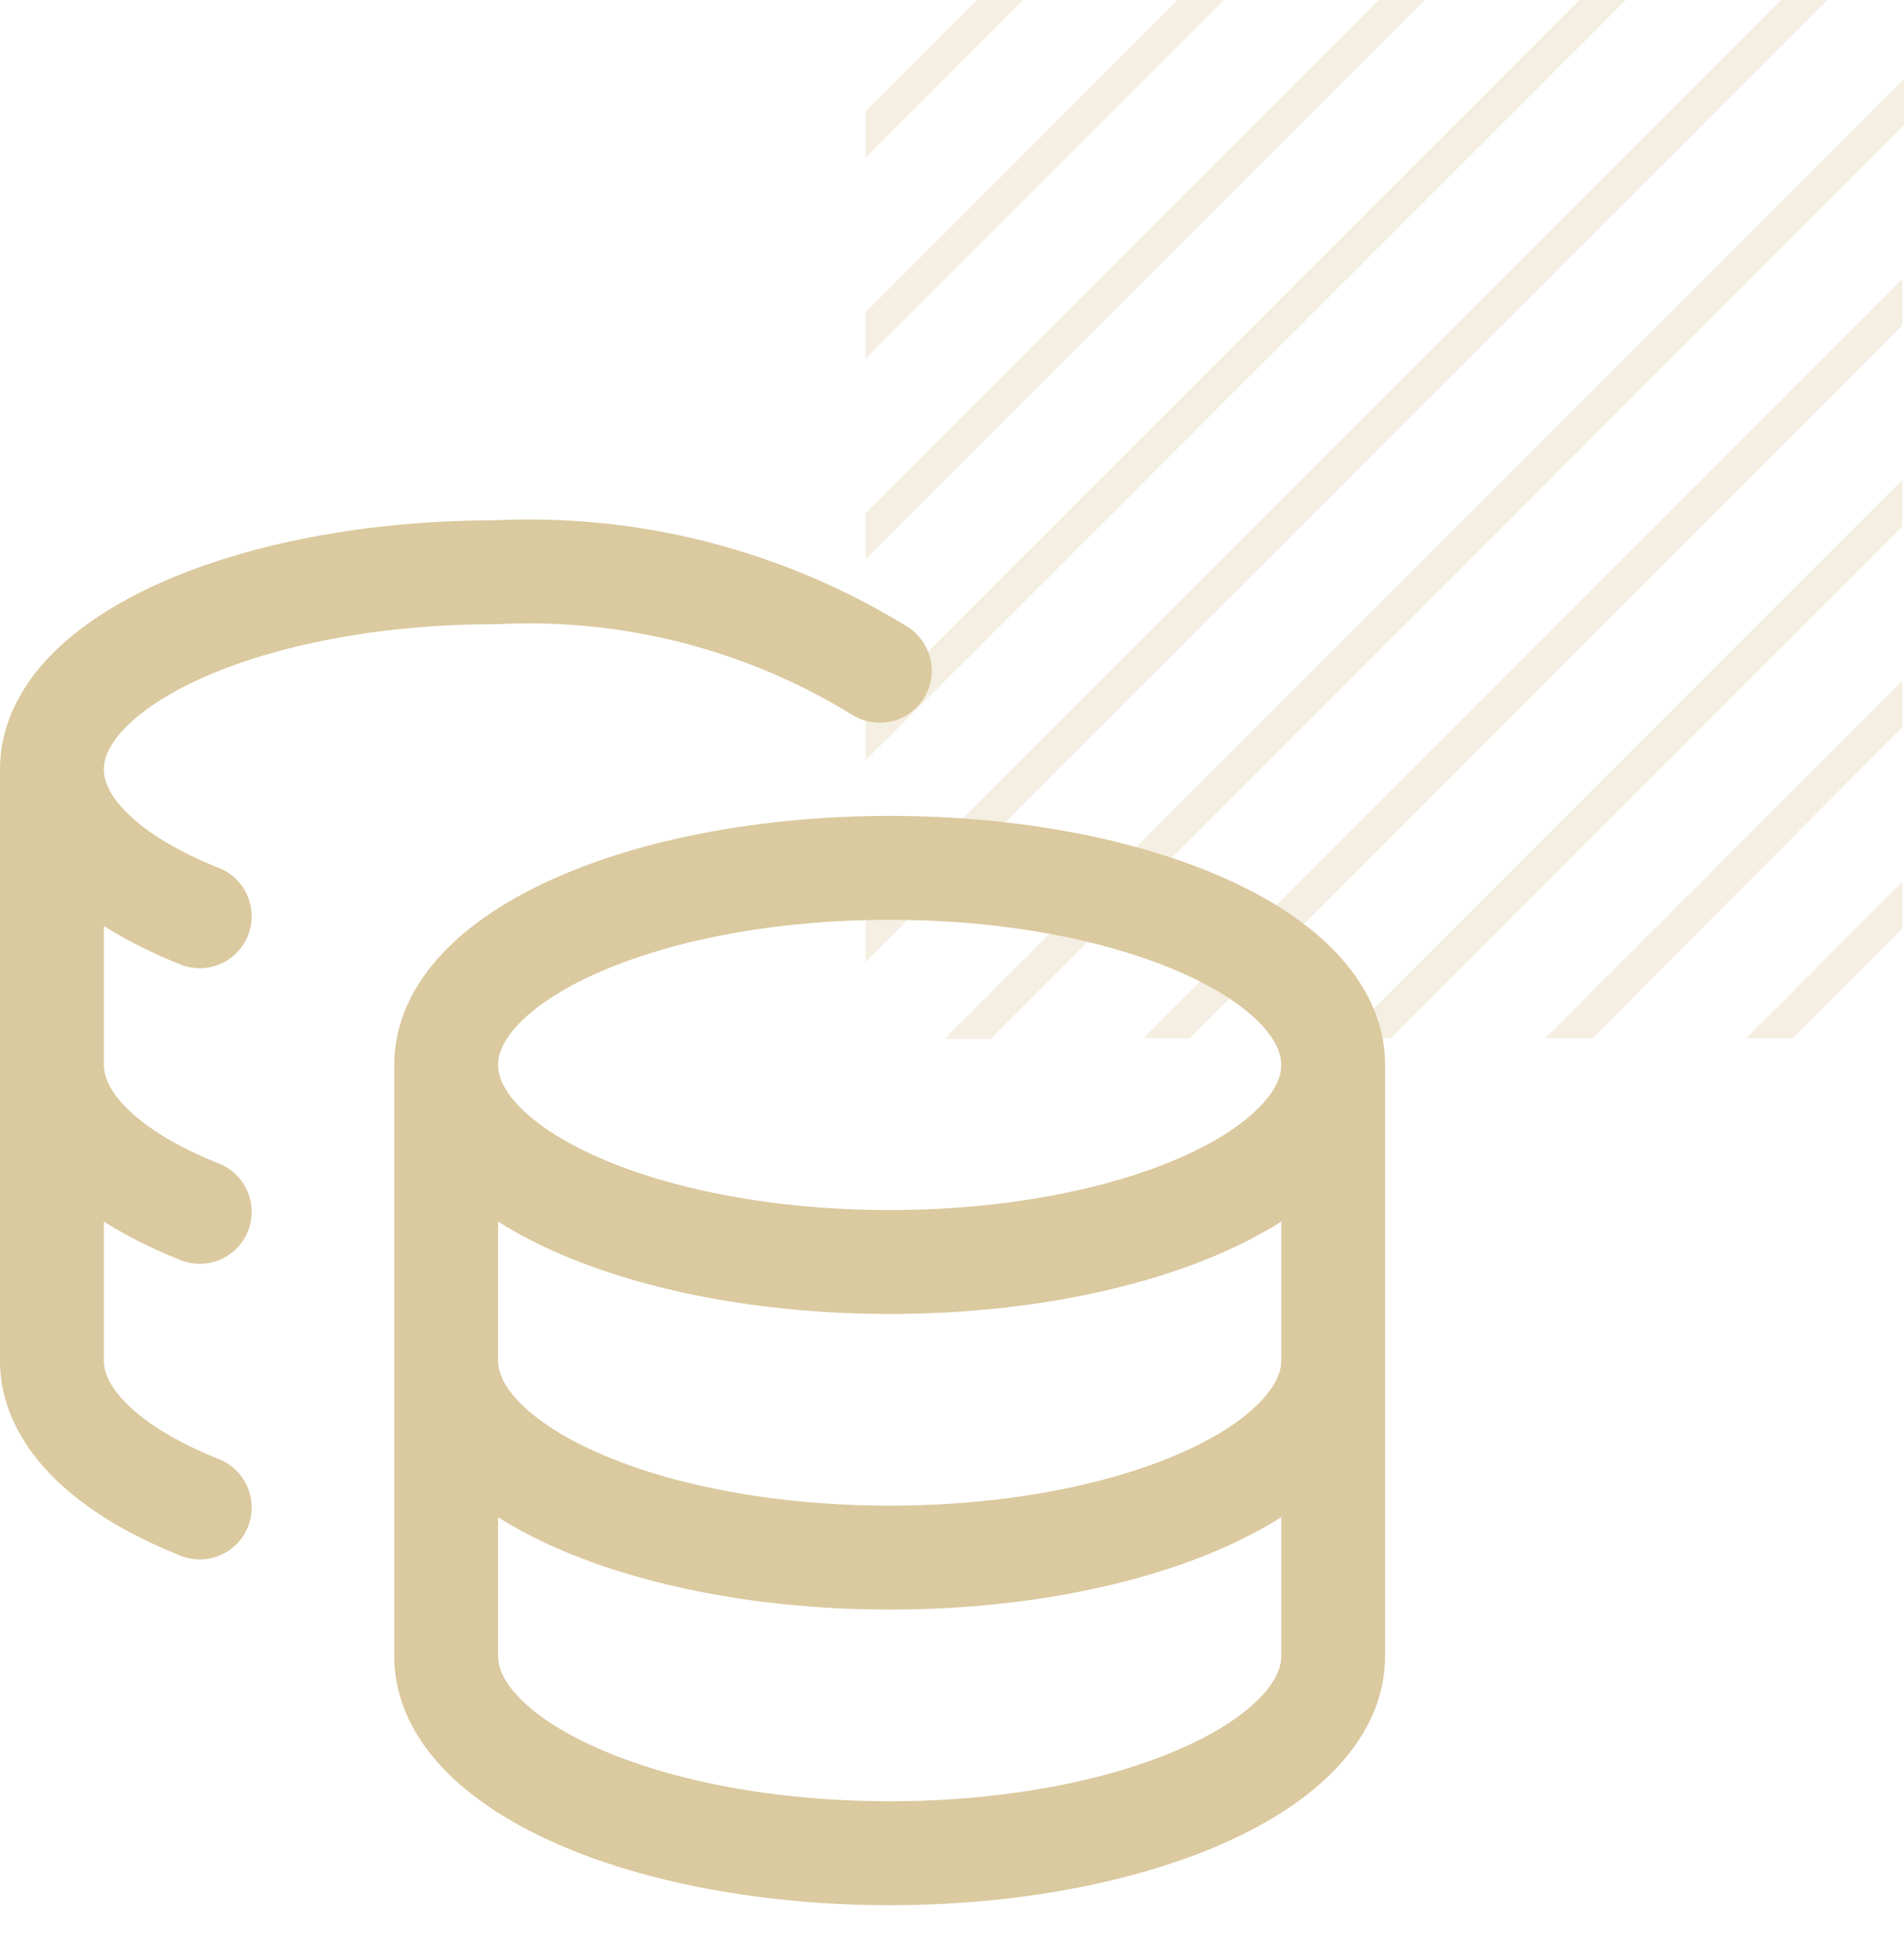
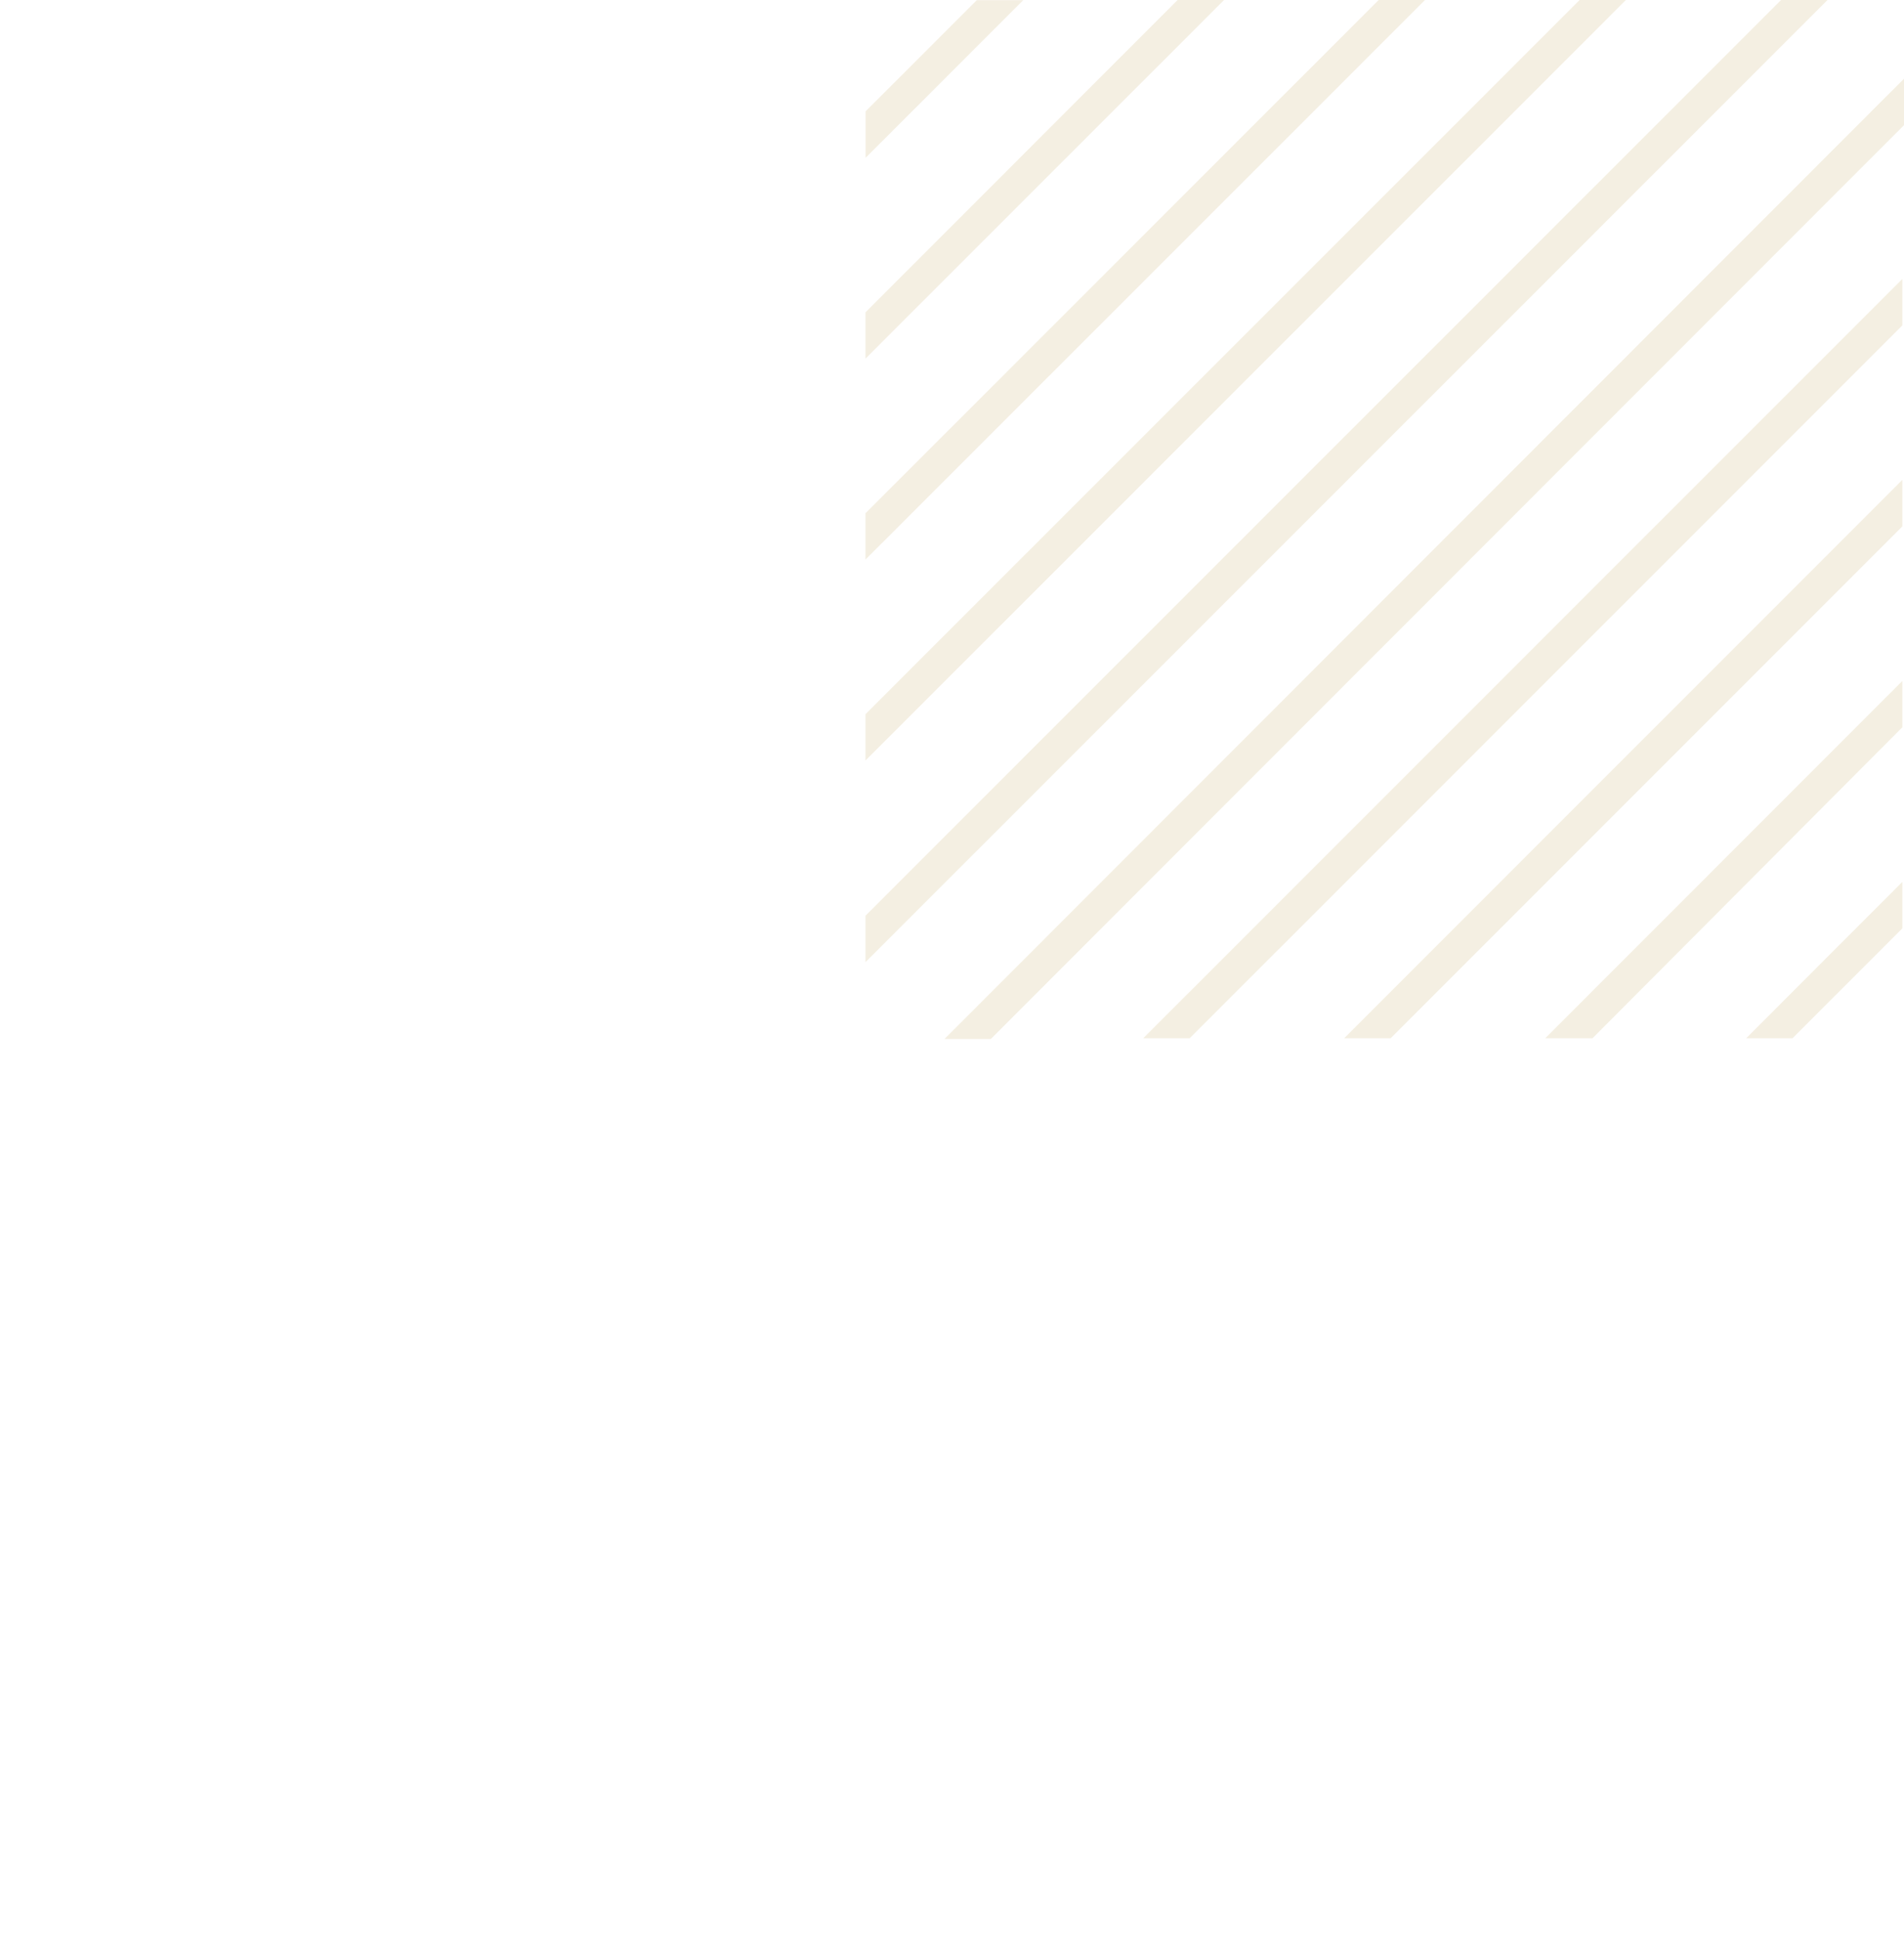
<svg xmlns="http://www.w3.org/2000/svg" width="55" height="56" viewBox="0 0 55 56" fill="none">
  <path opacity="0.3" d="M29.559 0.004H28.217L25.004 3.216V4.558L29.559 0.004ZM54.952 21.001V19.664L44.637 29.98H46.003L54.952 21.001ZM54.952 15.199V13.858L38.829 29.98H40.171L54.952 15.199ZM54.952 9.396V8.055L33.025 29.98H34.367L54.952 9.396ZM54.952 26.808V25.466L50.441 29.98H51.779L54.952 26.808ZM35.359 0H34.017L25 9.019V10.356L35.359 0ZM41.163 0H39.825L25 14.821V16.159L41.163 0ZM46.967 0H45.629L25 20.624V21.961L46.967 0ZM55 3.614V2.273L27.285 30H28.623L55 3.614ZM52.791 0H51.449L25 26.442V27.783L52.791 0Z" fill="#DBC99F" />
-   <path fill-rule="evenodd" clip-rule="evenodd" d="M26.201 18.092C22.626 15.891 18.468 14.821 14.274 15.024C10.59 15.029 7.185 15.694 4.643 16.825C3.369 17.392 2.246 18.105 1.421 18.97C0.589 19.843 -9.15527e-05 20.942 -9.15527e-05 22.215V30.751V39.286C-9.15527e-05 40.654 0.676 41.818 1.606 42.723C2.532 43.623 3.79 44.354 5.215 44.922C5.985 45.229 6.857 44.853 7.164 44.084C7.47 43.314 7.095 42.441 6.325 42.135C5.129 41.658 4.252 41.111 3.698 40.572C3.148 40.038 3 39.603 3 39.286V35.273C3.666 35.697 4.414 36.067 5.215 36.386C5.985 36.693 6.857 36.317 7.164 35.548C7.47 34.778 7.095 33.906 6.325 33.599C5.129 33.123 4.252 32.575 3.698 32.036C3.148 31.502 3 31.067 3 30.751V26.738C3.666 27.161 4.414 27.532 5.215 27.851C5.985 28.157 6.857 27.782 7.164 27.012C7.47 26.242 7.095 25.37 6.325 25.064C5.129 24.587 4.252 24.04 3.698 23.501C3.148 22.967 3 22.531 3 22.215C3 21.922 3.128 21.528 3.593 21.04C4.064 20.546 4.817 20.031 5.862 19.566C7.948 18.638 10.935 18.024 14.311 18.024C14.336 18.024 14.361 18.024 14.387 18.023C17.988 17.842 21.559 18.757 24.628 20.647C25.333 21.081 26.257 20.861 26.692 20.156C27.126 19.451 26.906 18.527 26.201 18.092ZM14.388 30.751C14.388 30.453 14.517 30.057 14.981 29.57C15.452 29.075 16.204 28.562 17.249 28.098C19.335 27.171 22.321 26.56 25.699 26.56C29.077 26.56 32.064 27.171 34.149 28.098C35.194 28.562 35.947 29.075 36.417 29.57C36.881 30.057 37.011 30.453 37.011 30.751C37.011 31.048 36.881 31.444 36.417 31.931C35.947 32.426 35.194 32.94 34.149 33.404C32.064 34.33 29.077 34.941 25.699 34.941C22.321 34.941 19.335 34.33 17.249 33.404C16.204 32.94 15.452 32.426 14.981 31.931C14.517 31.444 14.388 31.048 14.388 30.751ZM11.388 30.751C11.388 29.477 11.975 28.376 12.808 27.501C13.634 26.634 14.758 25.922 16.031 25.356C18.582 24.223 22.002 23.56 25.699 23.56C29.396 23.56 32.816 24.223 35.367 25.356C36.641 25.922 37.764 26.634 38.59 27.501C39.423 28.376 40.011 29.477 40.011 30.751V39.286V47.822C40.011 49.096 39.423 50.197 38.59 51.072C37.764 51.939 36.641 52.651 35.367 53.217C32.815 54.35 29.396 55.013 25.699 55.013C22.002 55.013 18.583 54.35 16.032 53.217C14.758 52.651 13.634 51.939 12.808 51.072C11.975 50.197 11.388 49.096 11.388 47.822V39.286V30.751ZM37.011 35.273V39.286C37.011 39.584 36.881 39.98 36.417 40.467C35.946 40.962 35.194 41.476 34.149 41.94C32.063 42.866 29.077 43.477 25.699 43.477C22.321 43.477 19.335 42.866 17.249 41.94C16.204 41.476 15.452 40.962 14.981 40.467C14.517 39.98 14.388 39.584 14.388 39.286V35.273C14.895 35.595 15.447 35.886 16.031 36.145C18.582 37.278 22.002 37.941 25.699 37.941C29.396 37.941 32.816 37.278 35.367 36.145C35.951 35.886 36.504 35.595 37.011 35.273ZM16.032 44.681C15.447 44.422 14.895 44.132 14.388 43.81V47.822C14.388 48.12 14.517 48.516 14.981 49.003C15.452 49.498 16.204 50.011 17.249 50.475C19.335 51.402 22.321 52.013 25.699 52.013C29.077 52.013 32.063 51.402 34.149 50.475C35.194 50.011 35.946 49.498 36.417 49.003C36.881 48.516 37.011 48.12 37.011 47.822V43.81C36.504 44.132 35.951 44.422 35.367 44.681C32.815 45.814 29.396 46.477 25.699 46.477C22.002 46.477 18.583 45.814 16.032 44.681Z" fill="#DBC99F" />
</svg>